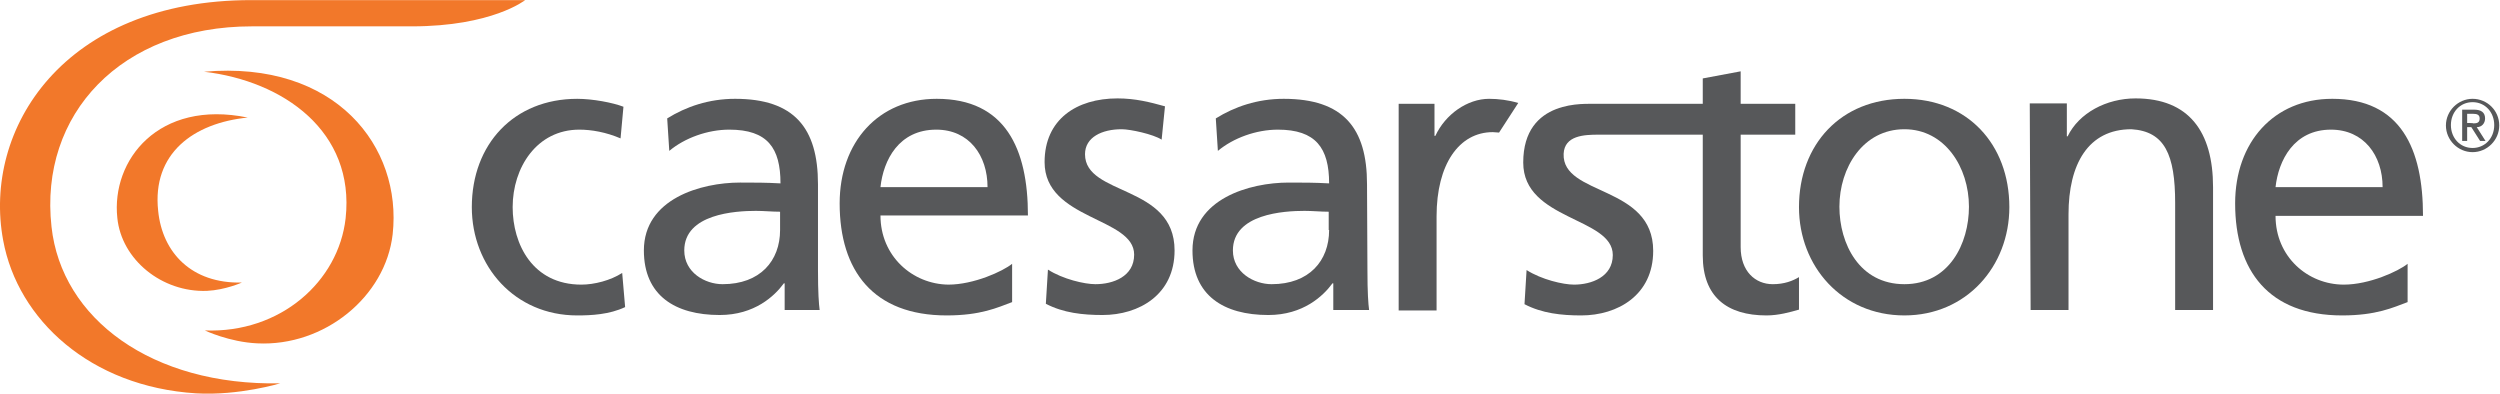
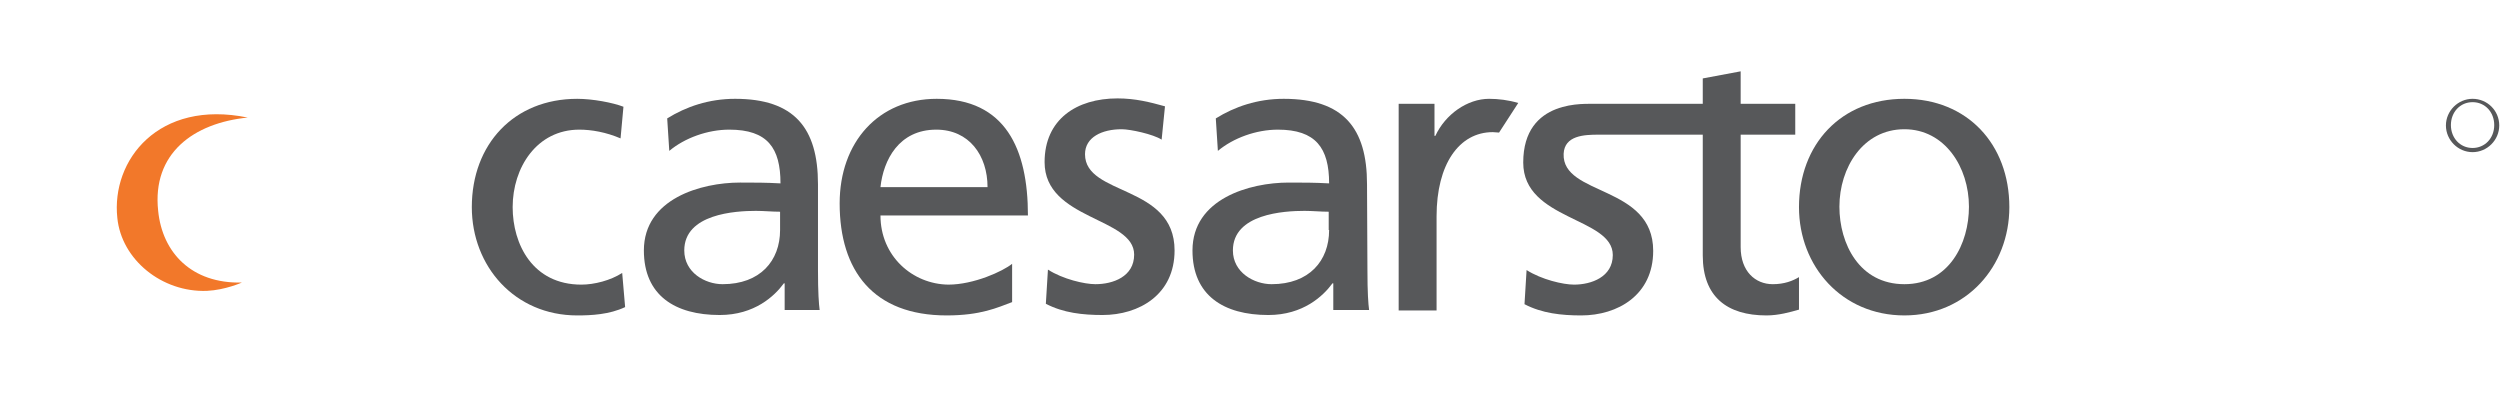
<svg xmlns="http://www.w3.org/2000/svg" version="1.1" viewBox="0 0 600 94.667" xmlSpace="preserve">
  <title>Caesarstone Quartz</title>
  <g transform="matrix(1.333 0 0 -1.333 0 94.667)">
    <g fillOpacity="1" fillRule="nonzero" stroke="none" transform="scale(.1)">
-       <path fill="#f2782a" d="M453.52 662.73h287.96c144.77 0 204.032 47.27 204.032 47.27H452.73C113.75 710-31.762 477.5 5.738 277.27 31.988 134.77 162.5 13.98 353.012 1.988 430.23-2.5 504.488 20 504.488 20 273.52 15.512 110.738 136.25 92.731 301.988 70.23 504.488 218.012 662.73 453.52 662.73" />
-       <path fill="#f2782a" d="M367.27 581.02C605 601.988 724.262 445.23 706.988 288.52c-12.726-112.5-123.008-202.5-243.75-196.532-50.226 2.274-94.488 23.242-94.488 23.242 136.48-5.23 240.738 88.52 253.52 201.758 17.218 156.762-112.5 247.5-255 264.032" />
      <path fill="#f2782a" d="M446.02 498.52C285.512 531.48 200 421.988 211.25 317.73c7.5-75 80.23-134.21 161.25-131.25 33.012 1.532 63.012 15 63.012 15-90.742-2.218-143.242 54.032-150.742 129.032C273.52 433.98 348.52 488.75 446.02 498.52" />
      <path fill="#57585a" d="M2733.52 524.77c-17.27 5.23-36.02 7.5-52.5 7.5-39.03 0-78.75-27.782-96.76-66.758h-1.53v57.726h-64.49V151.25h68.24v169.488c0 93.75 40.51 151.532 101.25 151.532 2.27 0 9.77-.79 11.25-.79z" />
      <path fill="#57585a" d="M1117.27 461.02c-26.25 11.25-52.5 15.742-74.26 15.742-76.53 0-119.998-68.242-119.998-139.492 0-66.758 35.968-139.54 123.748-139.54 23.24 0 52.5 7.5 73.47 21.02l5.28-61.48c-28.52-13.52-61.53-15-86.25-15-112.498 0-189.772 88.468-189.772 195 0 113.242 75.742 195 189.772 195 27.73 0 63.75-6.758 83.24-14.258z" />
      <path fill="#57585a" d="M1886.76 224.77c26.99-17.27 65.97-26.25 85.51-26.25 31.48 0 69.72 13.468 69.72 53.242 0 67.5-161.25 62.218-161.25 166.476 0 77.274 57.78 114.774 131.25 114.774 32.27 0 58.52-6.762 85.51-14.262l-6.02-60c-15 9.77-56.25 18.75-71.99 18.75-35.23 0-65.97-14.262-65.97-45 0-75.738 161.25-53.98 161.25-173.238 0-79.492-63.75-116.25-129.77-116.25-35.23 0-70.51 3.75-101.99 20.226z" />
      <path fill="#57585a" d="M1404.49 296.02c0-55.508-35.97-97.5-103.47-97.5-31.53 0-69.03 20.968-69.03 60.742 0 65.968 92.27 71.25 129.03 71.25 14.21 0 29.21-1.532 43.47-1.532zm71.25-144.032c-1.48 11.25-3.01 30.742-3.01 72.782v153.75c0 101.25-42.73 153.75-149.21 153.75-47.27 0-88.52-14.258-122.27-35.282l3.75-58.468c27.73 23.242 68.98 38.242 108.01 38.242 68.98 0 92.22-33.012 92.22-96.762-26.99 1.48-45.74 1.48-72.73 1.48-70.51 0-173.24-29.21-173.24-122.218 0-81.024 56.25-116.25 136.48-116.25 63.01 0 99.03 34.488 115.51 56.988h1.48v-48.012h63.01z" />
-       <path fill="#57585a" d="M3654.49 523.98h66.76v-59.21h1.48c20.28 41.992 69.77 68.242 122.27 68.242 96.02 0 139.49-60 139.49-159.774v-221.25h-68.24V344.77c0 86.992-18.75 128.98-78.75 132.73-78.01 0-113.24-63.012-113.24-153.012v-172.5h-68.24z" />
      <path fill="#57585a" d="M4451.76 443.75c-22.5 0-39.03 18.012-39.03 41.25s16.53 41.25 39.03 41.25 38.98-18.012 38.98-41.25c0-23.98-17.22-41.25-38.98-41.25m0 88.52c-26.25 0-48.01-21.758-48.01-48.008 0-26.25 21.76-48.012 48.01-48.012 26.25 0 48.01 21.762 48.01 48.012 0 26.988-21.76 48.008-48.01 48.008" />
-       <path fill="#57585a" d="M4441.99 488.75v16.48h11.25c6.02 0 11.25-1.48 11.25-8.242 0-7.5-4.49-8.976-11.25-8.976 0 .738-11.25.738-11.25.738zm32.27 8.238c0 10.512-6.76 15.742-19.49 15.742h-21.76v-56.25h8.98v24.77h7.5l15.74-24.77h9.77l-15.74 24.77c8.98 0 15 6.762 15 15.738" />
      <path fill="#57585a" d="M2393.01 296.02c0-55.508-36.02-97.5-103.52-97.5-31.48 0-69.72 20.968-69.72 60.742 0 65.968 92.22 71.25 128.98 71.25 14.26 0 29.26-1.532 43.52-1.532v-32.96zm68.24 82.5c0 101.25-42.73 153.75-150 153.75-47.27 0-88.52-14.258-122.27-35.282l3.75-58.468c27.78 23.242 69.03 38.242 108.01 38.242 68.24 0 92.27-33.012 92.27-96.762-26.99 1.48-45.74 1.48-72.78 1.48-70.46 0-173.24-29.21-173.24-122.218 0-81.024 56.25-116.25 136.53-116.25 62.96 0 98.98 34.488 115.46 56.988h1.53v-48.012H2465c-1.48 11.25-3.01 30.742-3.01 72.782z" />
      <path fill="#57585a" d="M3428.75 198.52c-81.02 0-116.99 72.73-116.99 139.492 0 70.508 42.73 139.488 116.99 139.488 72.73 0 116.25-68.238 116.25-139.488 0-66.762-36.02-139.492-116.25-139.492m0 333.75c-113.98 0-189.77-81.758-189.77-195 0-106.532 77.27-195 189.77-195 111.76 0 188.98 88.468 188.98 195 0 113.242-75.74 195-188.98 195" />
-       <path fill="#57585a" d="M4096.99 373.238c5.28 48.012 33.01 103.524 99.77 103.524 59.26 0 93.01-46.532 93.01-103.524zm101.99 159.032c-105 0-174.72-78.008-174.72-188.29 0-121.48 60.74-201.71 192.73-201.71 61.53 0 91.53 14.21 117.78 23.98v68.98c-16.53-13.468-69.03-37.5-114.77-37.5-65.23 0-123.01 50.282-123.01 123.75h265.51c0 120.79-39.77 210.79-163.52 210.79" />
      <path fill="#57585a" d="M1685.74 476.762c59.26 0 92.27-46.532 92.27-103.524h-192.78c5.28 48.75 33.01 103.524 100.51 103.524M1585.23 322.27h265.51c0 120-40.51 210-164.26 210-105 0-174.72-78.008-174.72-188.29 0-121.48 60.74-201.71 192.73-201.71 61.53 0 91.53 14.21 117.78 23.98v68.98c-16.53-13.468-69.03-37.5-114.77-37.5-64.49.79-122.27 51.02-122.27 124.54" />
      <path fill="#57585a" d="M3191.76 198.52c-31.53 0-57.78 23.242-57.78 66.71v202.5h98.29v55.508h-98.29v58.524l-68.24-12.782v-45.742h-195c-13.47-.738-128.24 10.512-128.24-105.738 0-104.262 161.25-98.238 161.25-166.48 0-39.77-38.98-53.29-69.77-53.29-19.49 0-58.47 9.032-85.46 26.25l-3.75-61.48c31.48-16.48 66.71-20.23 101.99-20.23 65.97 0 129.72 36.71 129.72 116.25 0 119.21-164.21 98.242-161.25 174.718 1.53 33.012 36.76 34.492 63.01 34.492h187.5v-217.5c0-74.21 43.52-107.96 114.77-107.96 21.76 0 42.73 5.968 58.47 10.46v58.52c-11.25-6.762-26.25-12.73-47.22-12.73" />
    </g>
  </g>
</svg>